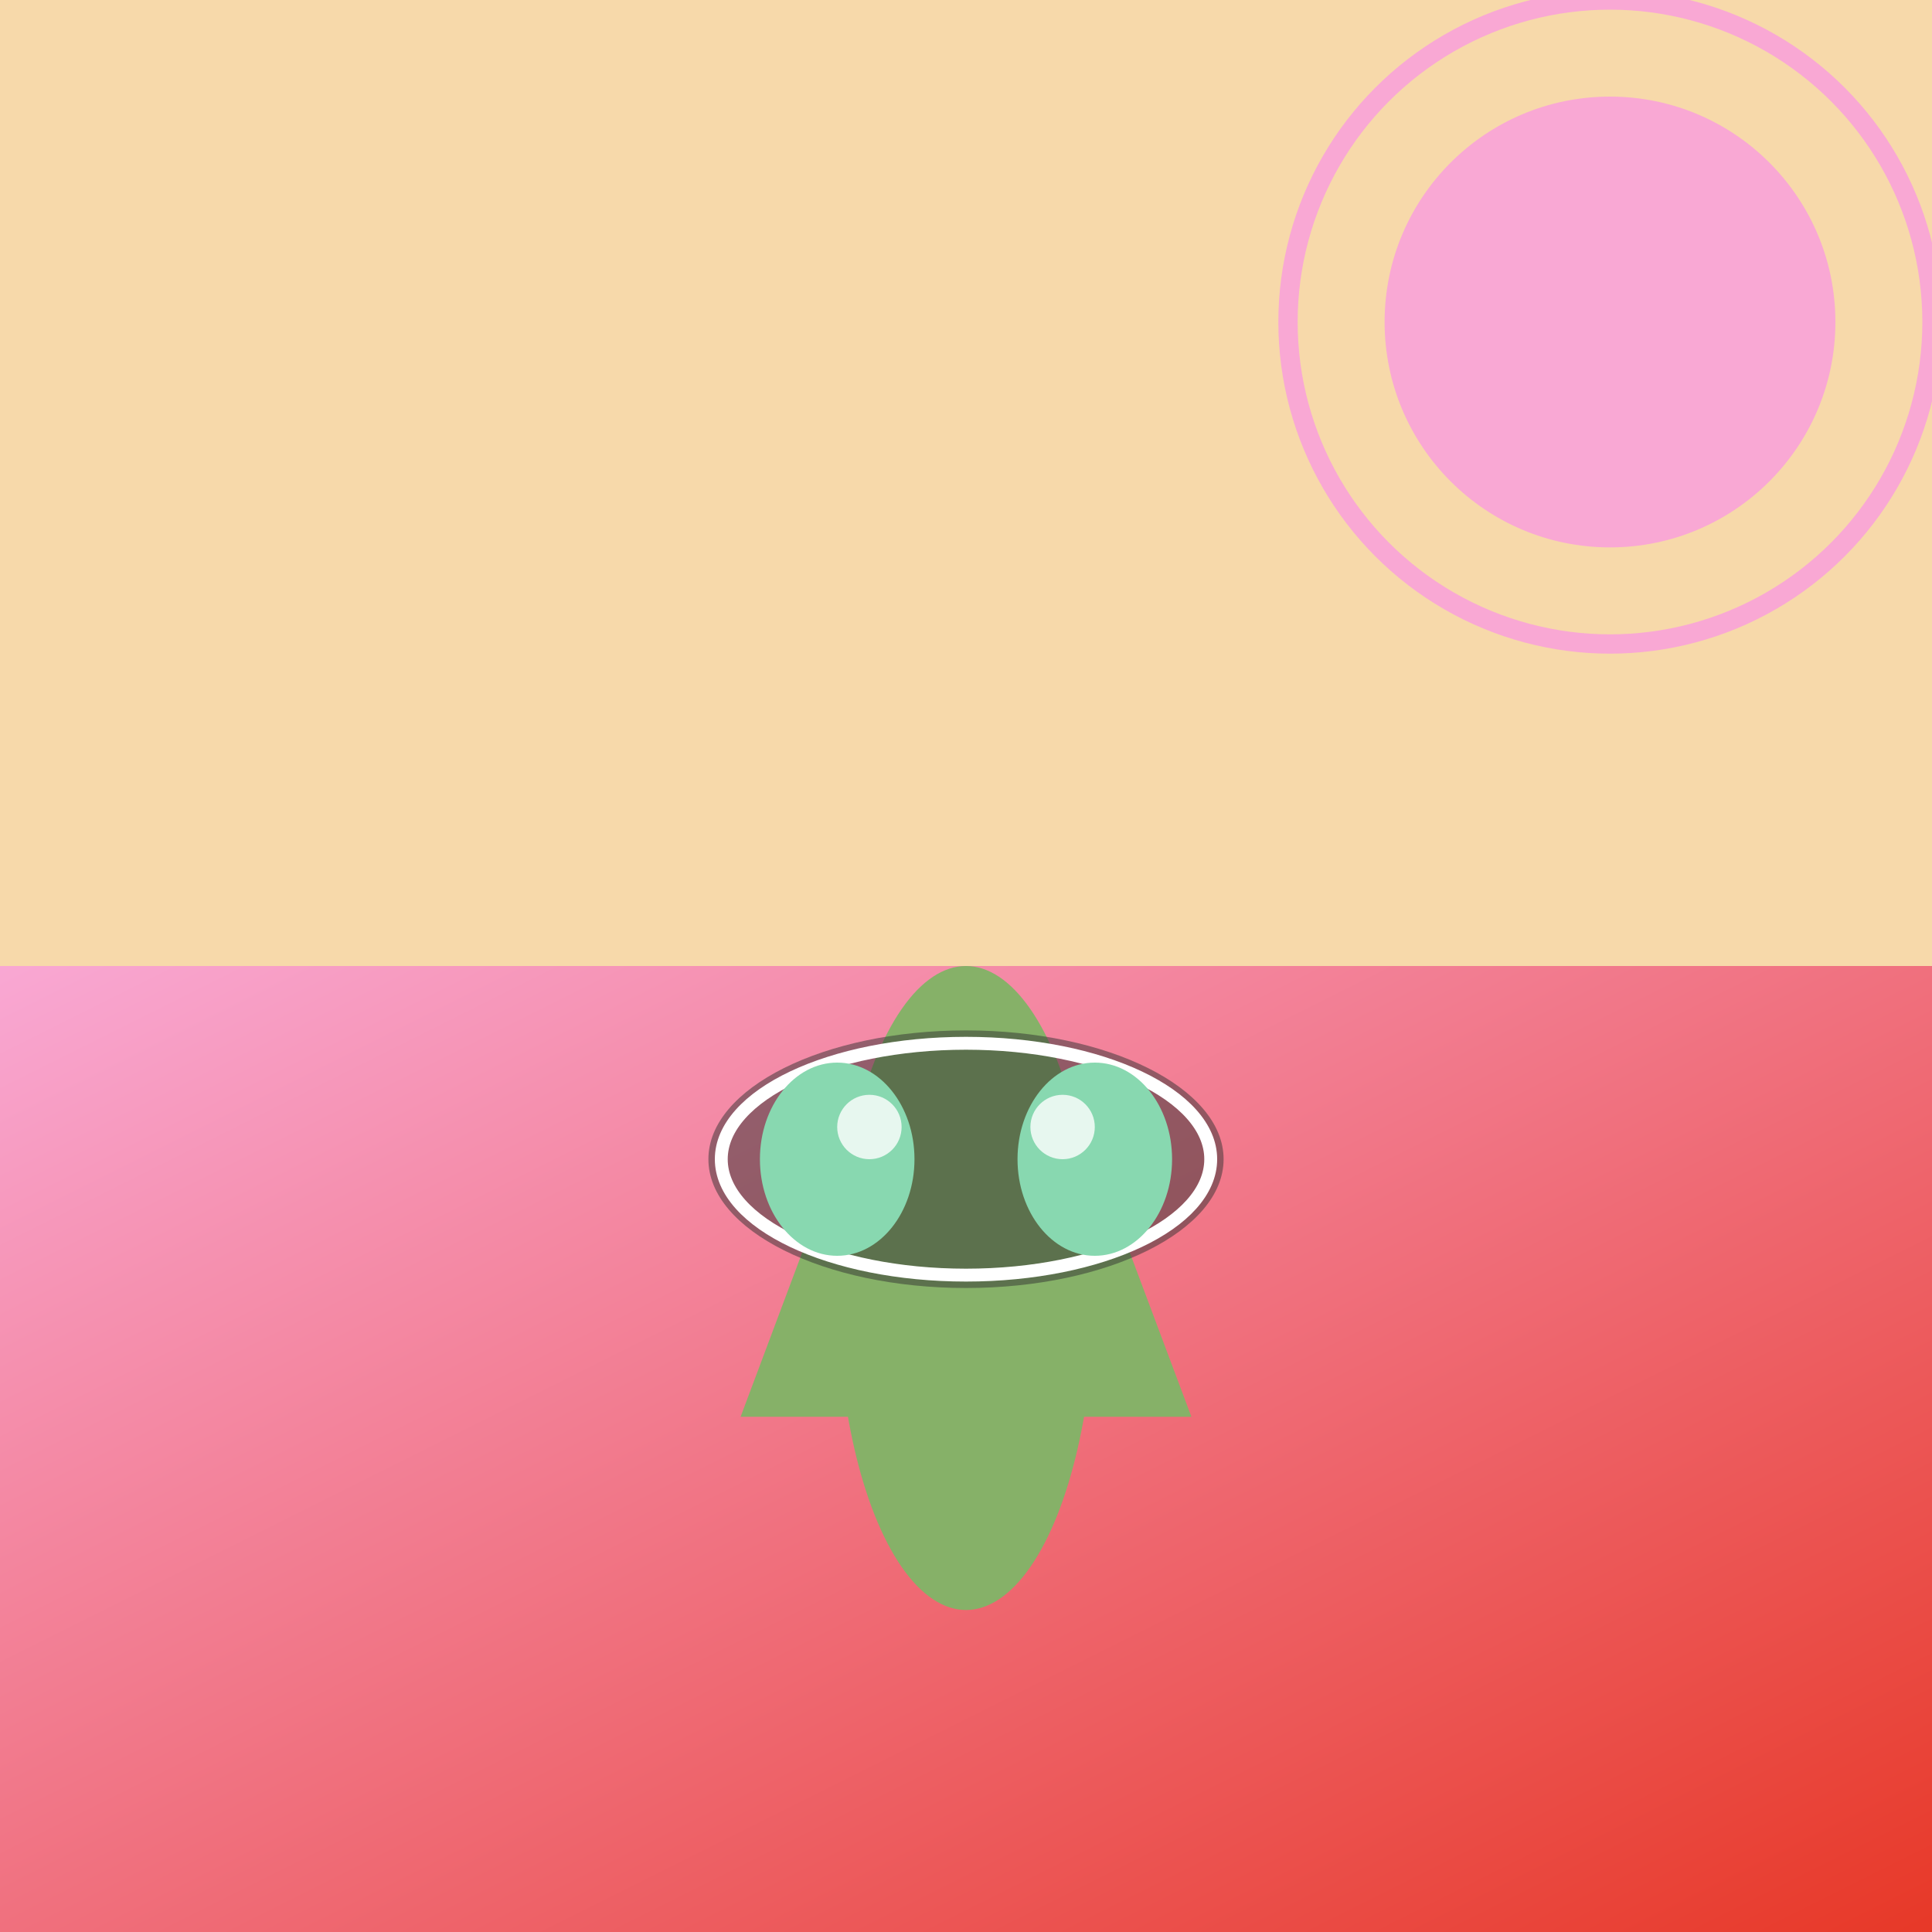
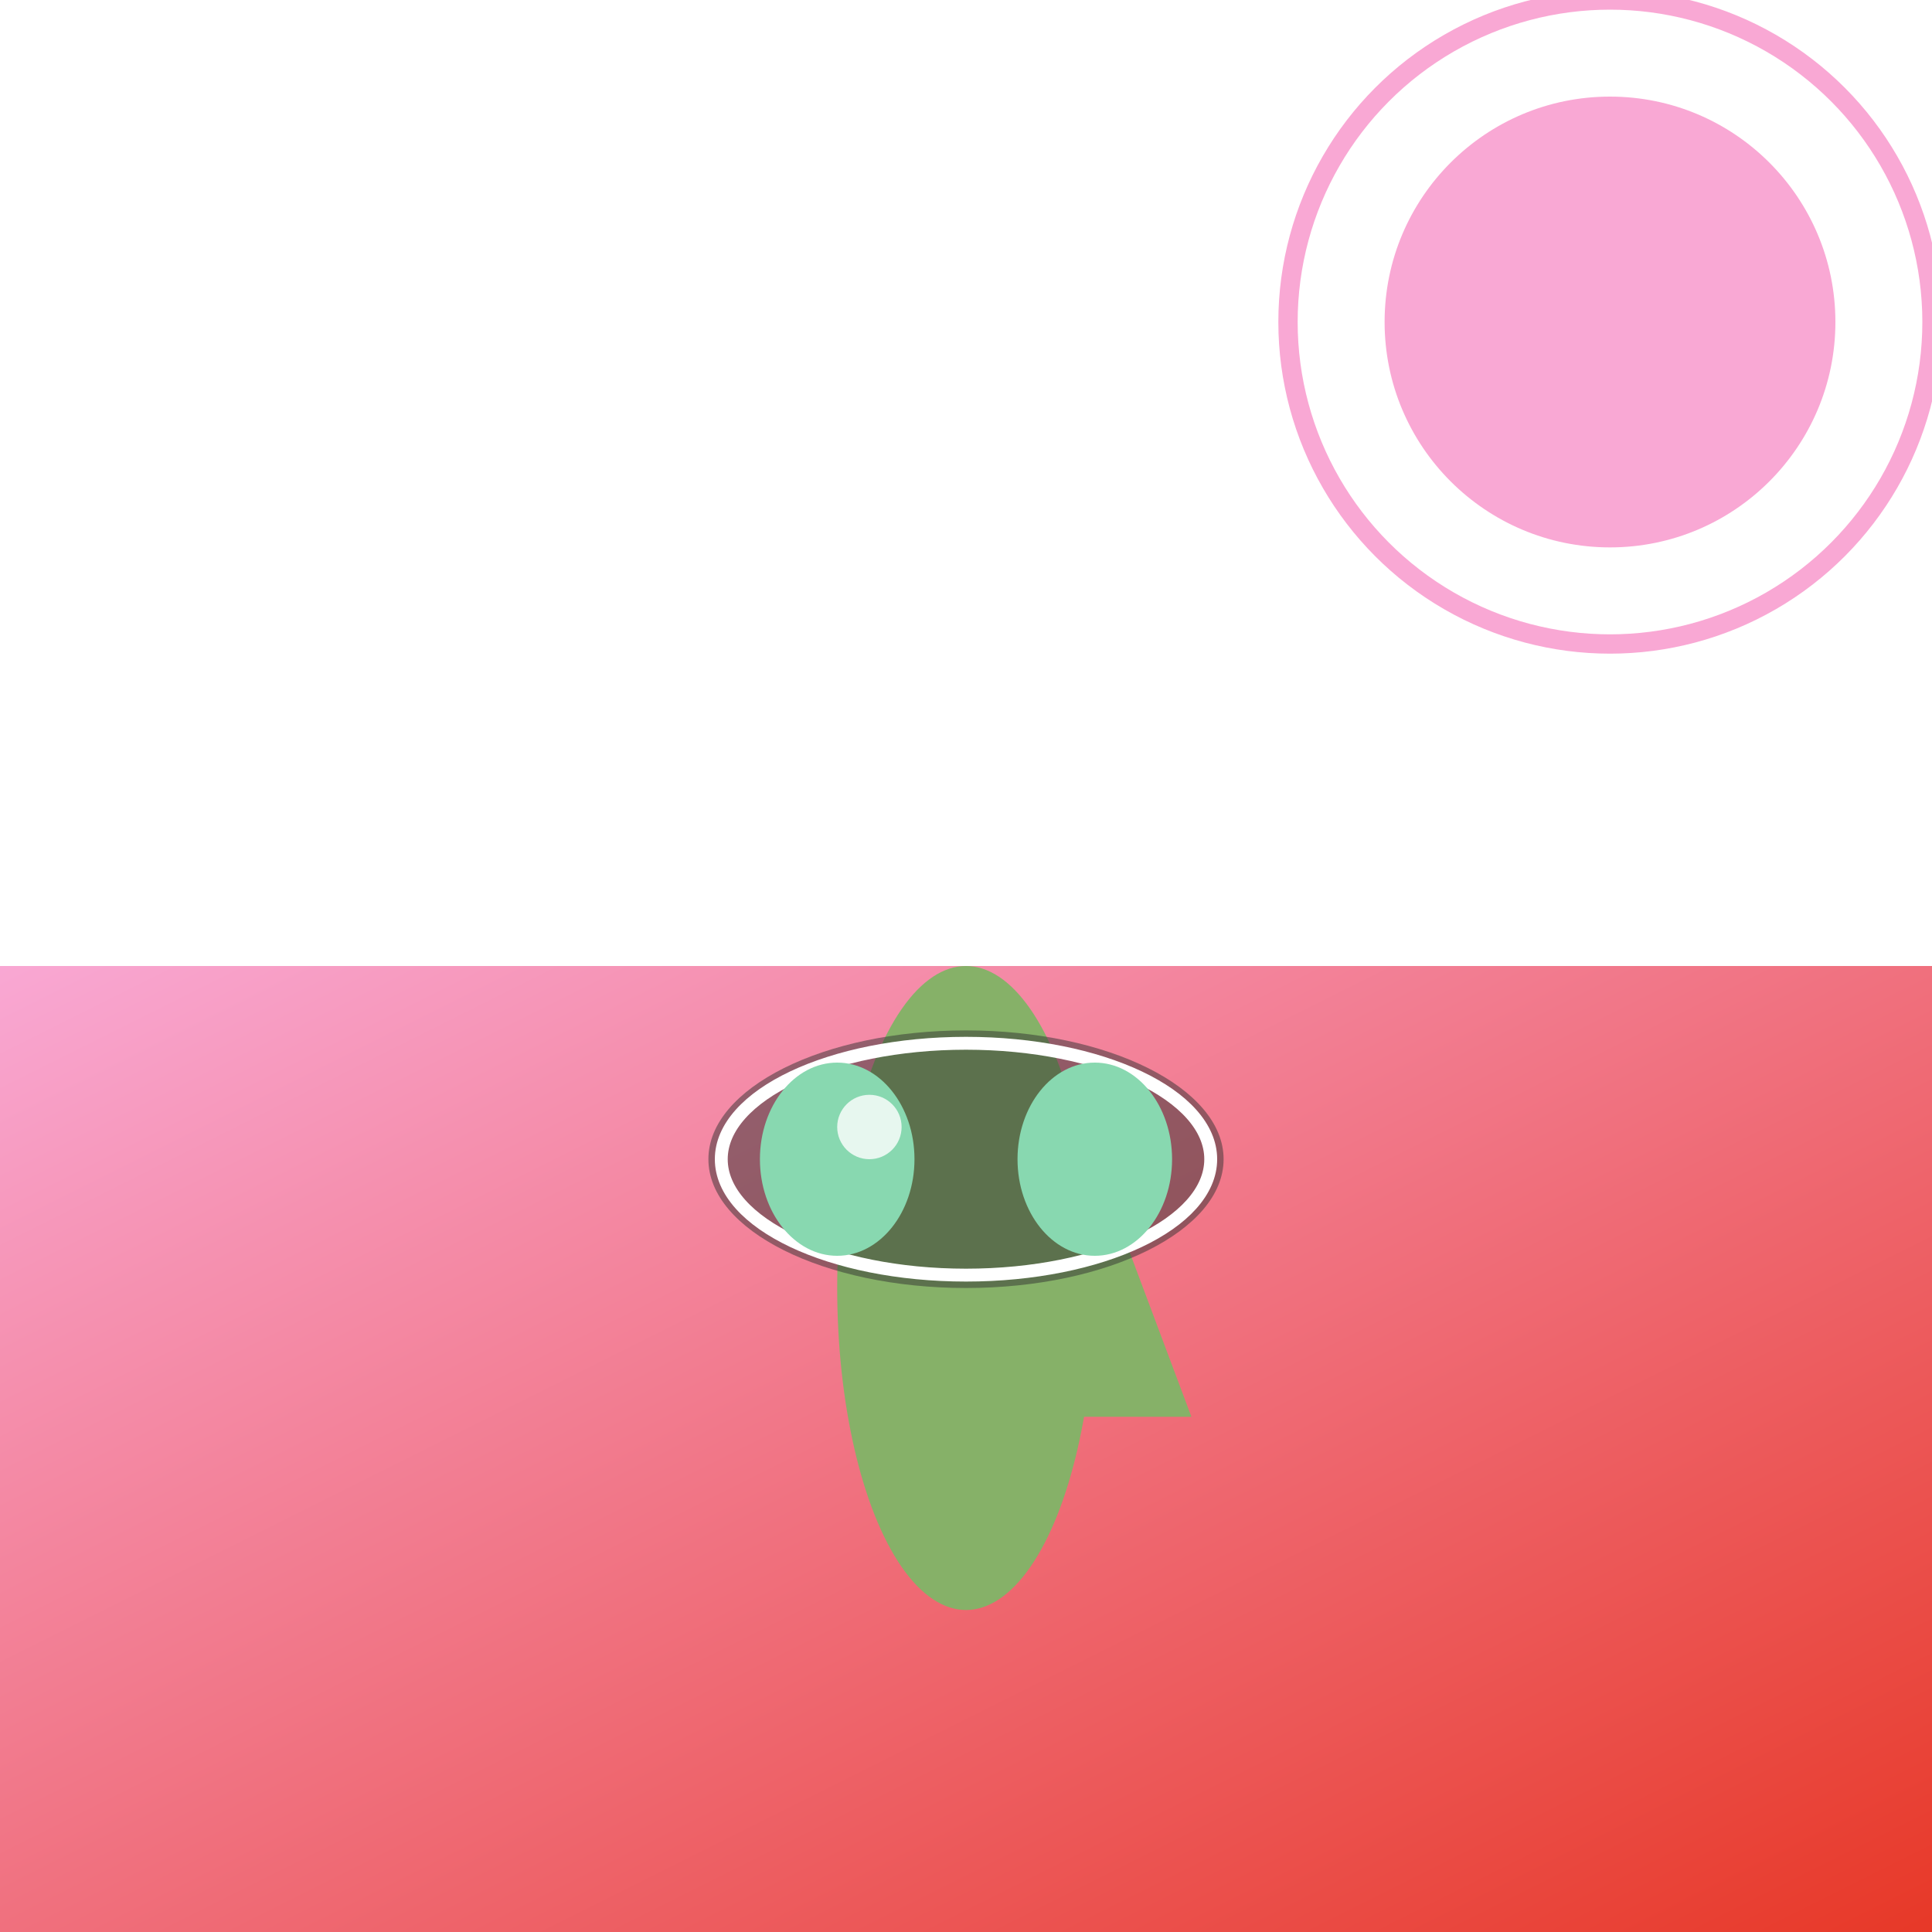
<svg xmlns="http://www.w3.org/2000/svg" viewBox="0 0 300 300">
-   <rect x="0" y="0" width="300" height="300" fill="#F7D9AA" />
  <circle cx="250" cy="50" r="35" fill="#F9A8D4" />
  <circle cx="250" cy="50" r="50" fill="none" stroke="#F9A8D4" stroke-width="3" />
  <defs>
    <linearGradient id="sunsetGradient" x1="0%" y1="0%" x2="100%" y2="100%">
      <stop offset="0%" stop-color="#F9A8D4" />
      <stop offset="100%" stop-color="#E73827" />
    </linearGradient>
  </defs>
  <rect x="0" y="150" width="300" height="150" fill="url(#sunsetGradient)" />
  <ellipse cx="150" cy="200" rx="20" ry="50" fill="#86B168" />
-   <path d="M130,180 L115,220 L145,220 Z" fill="#86B168" />
  <path d="M170,180 L185,220 L155,220 Z" fill="#86B168" />
  <ellipse cx="150" cy="180" rx="40" ry="20" fill="#333" opacity="0.5" />
  <ellipse cx="150" cy="180" rx="38" ry="18" fill="none" stroke="#FFF" stroke-width="2" />
  <ellipse cx="130" cy="180" rx="12" ry="15" fill="#88D8B0" />
  <ellipse cx="170" cy="180" rx="12" ry="15" fill="#88D8B0" />
  <circle cx="135" cy="175" r="5" fill="#FFF" opacity="0.8" />
-   <circle cx="165" cy="175" r="5" fill="#FFF" opacity="0.8" />
</svg>